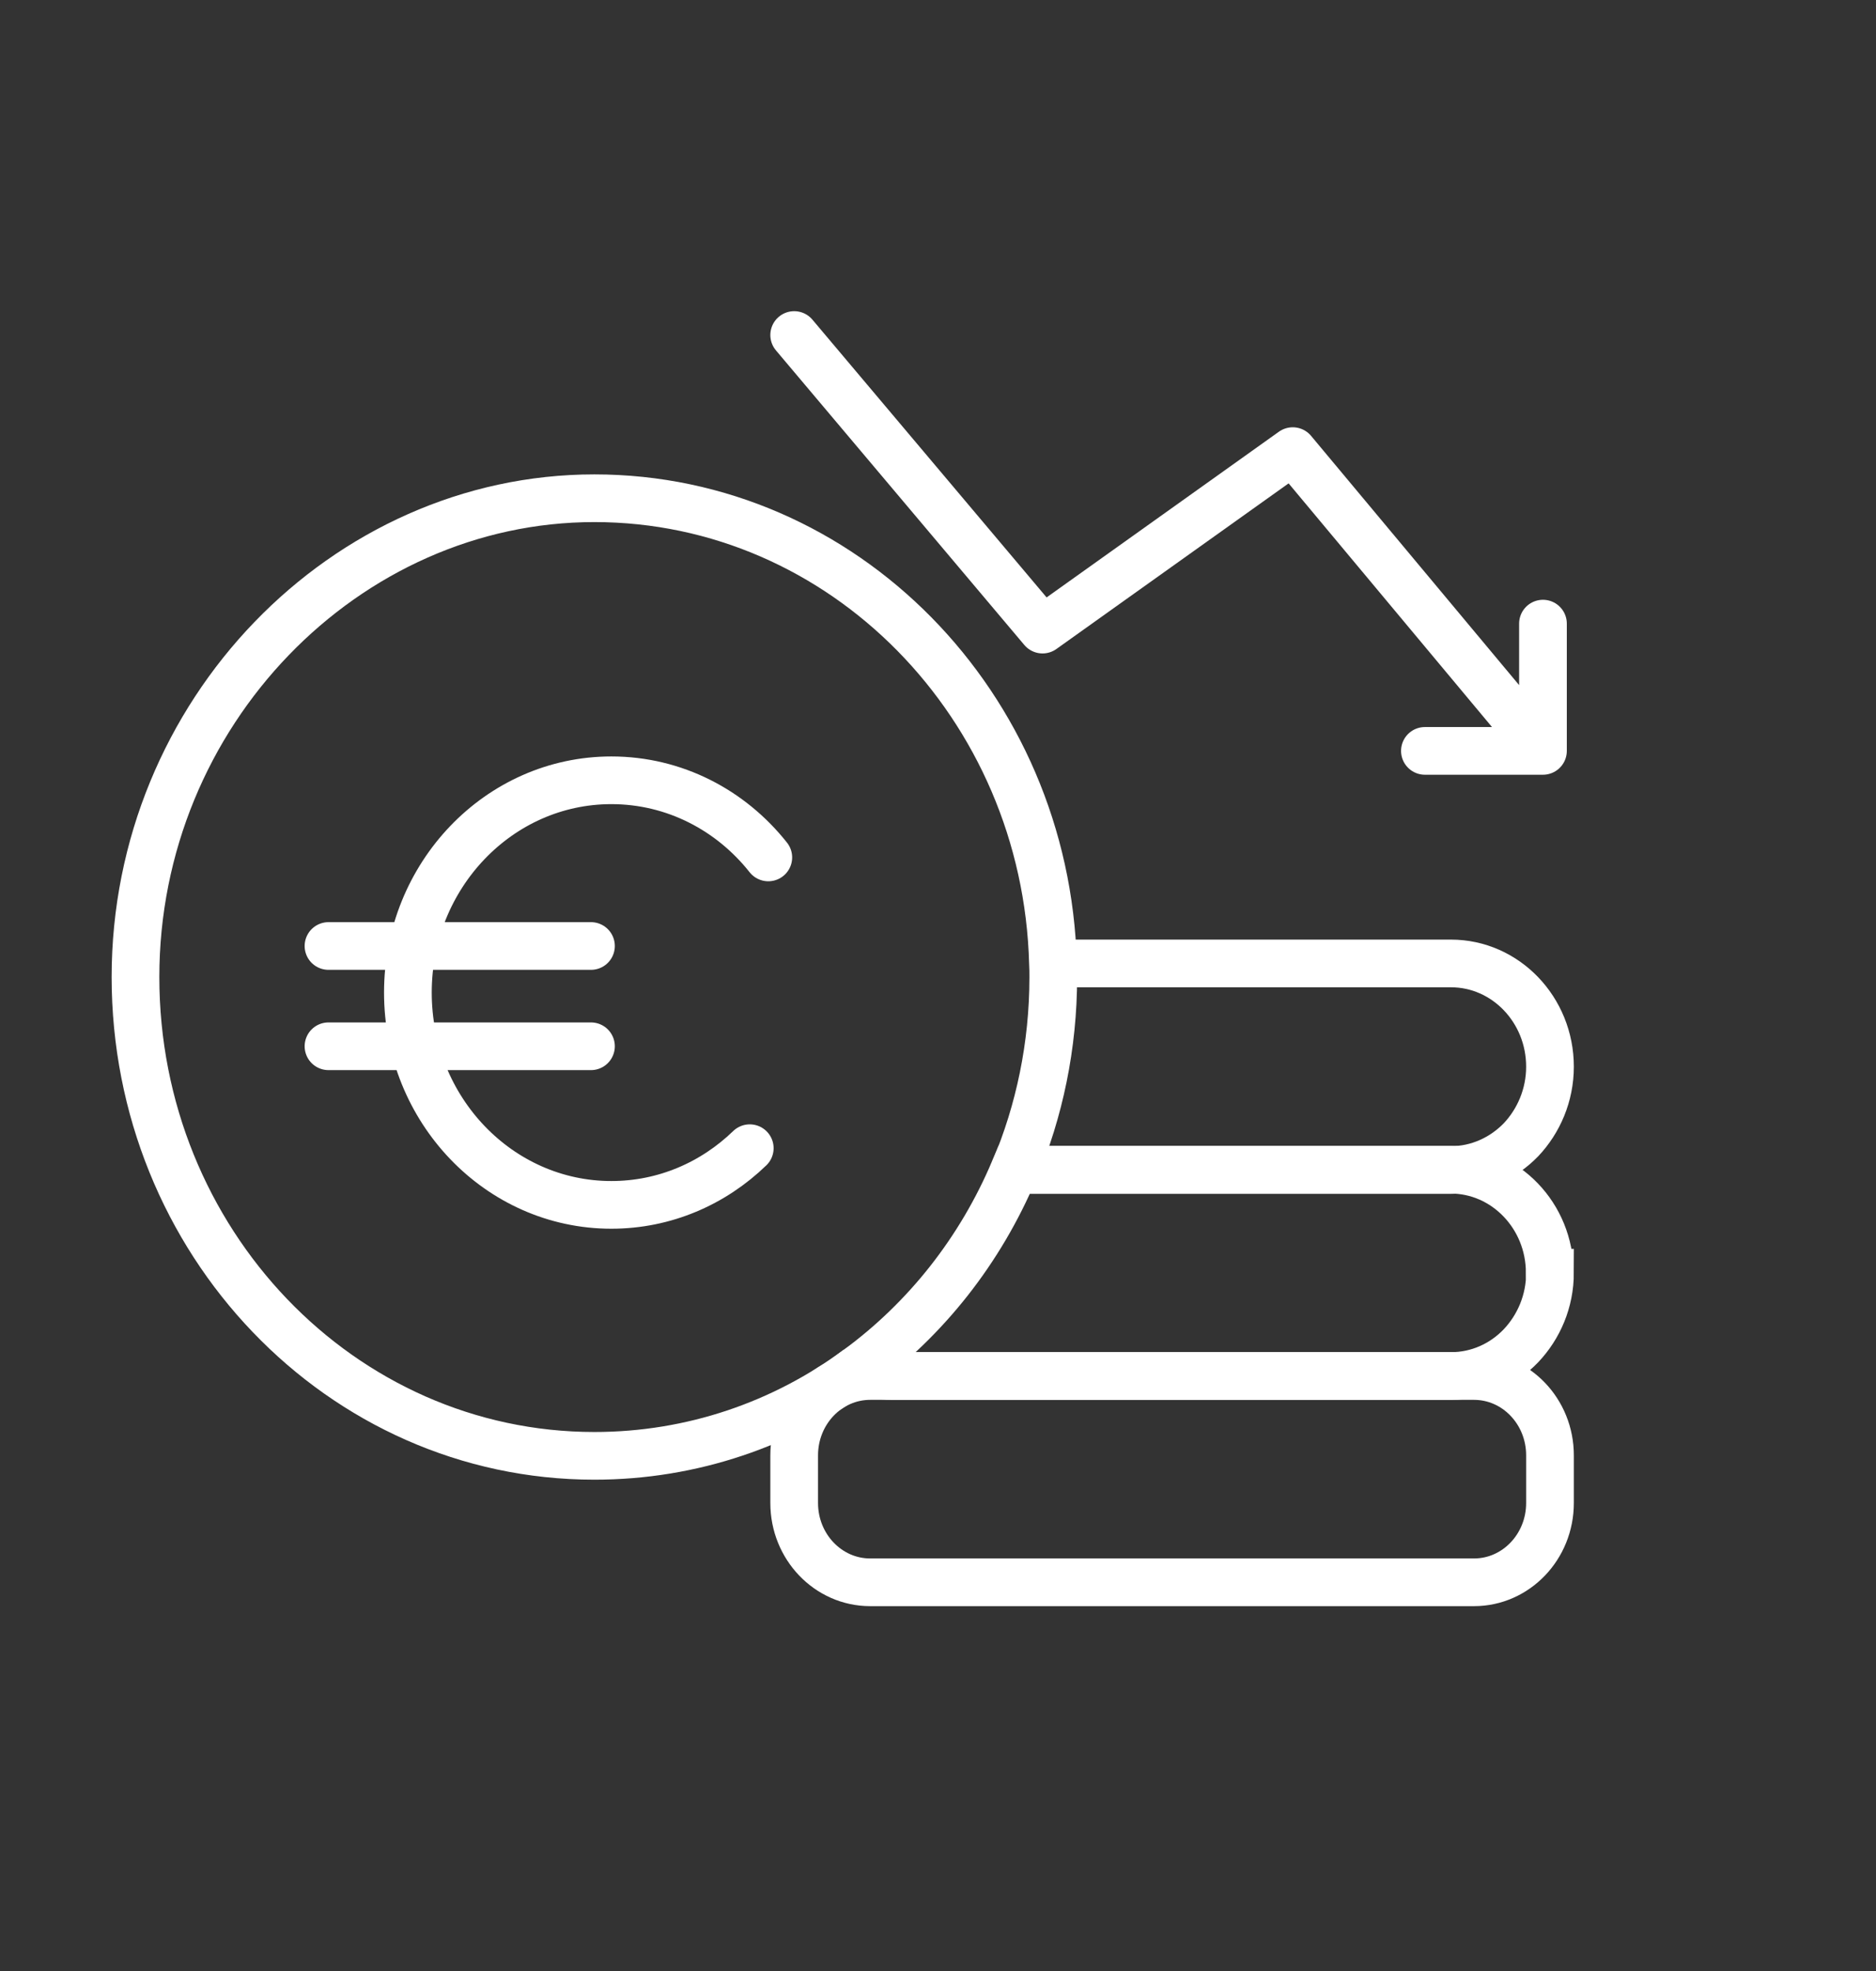
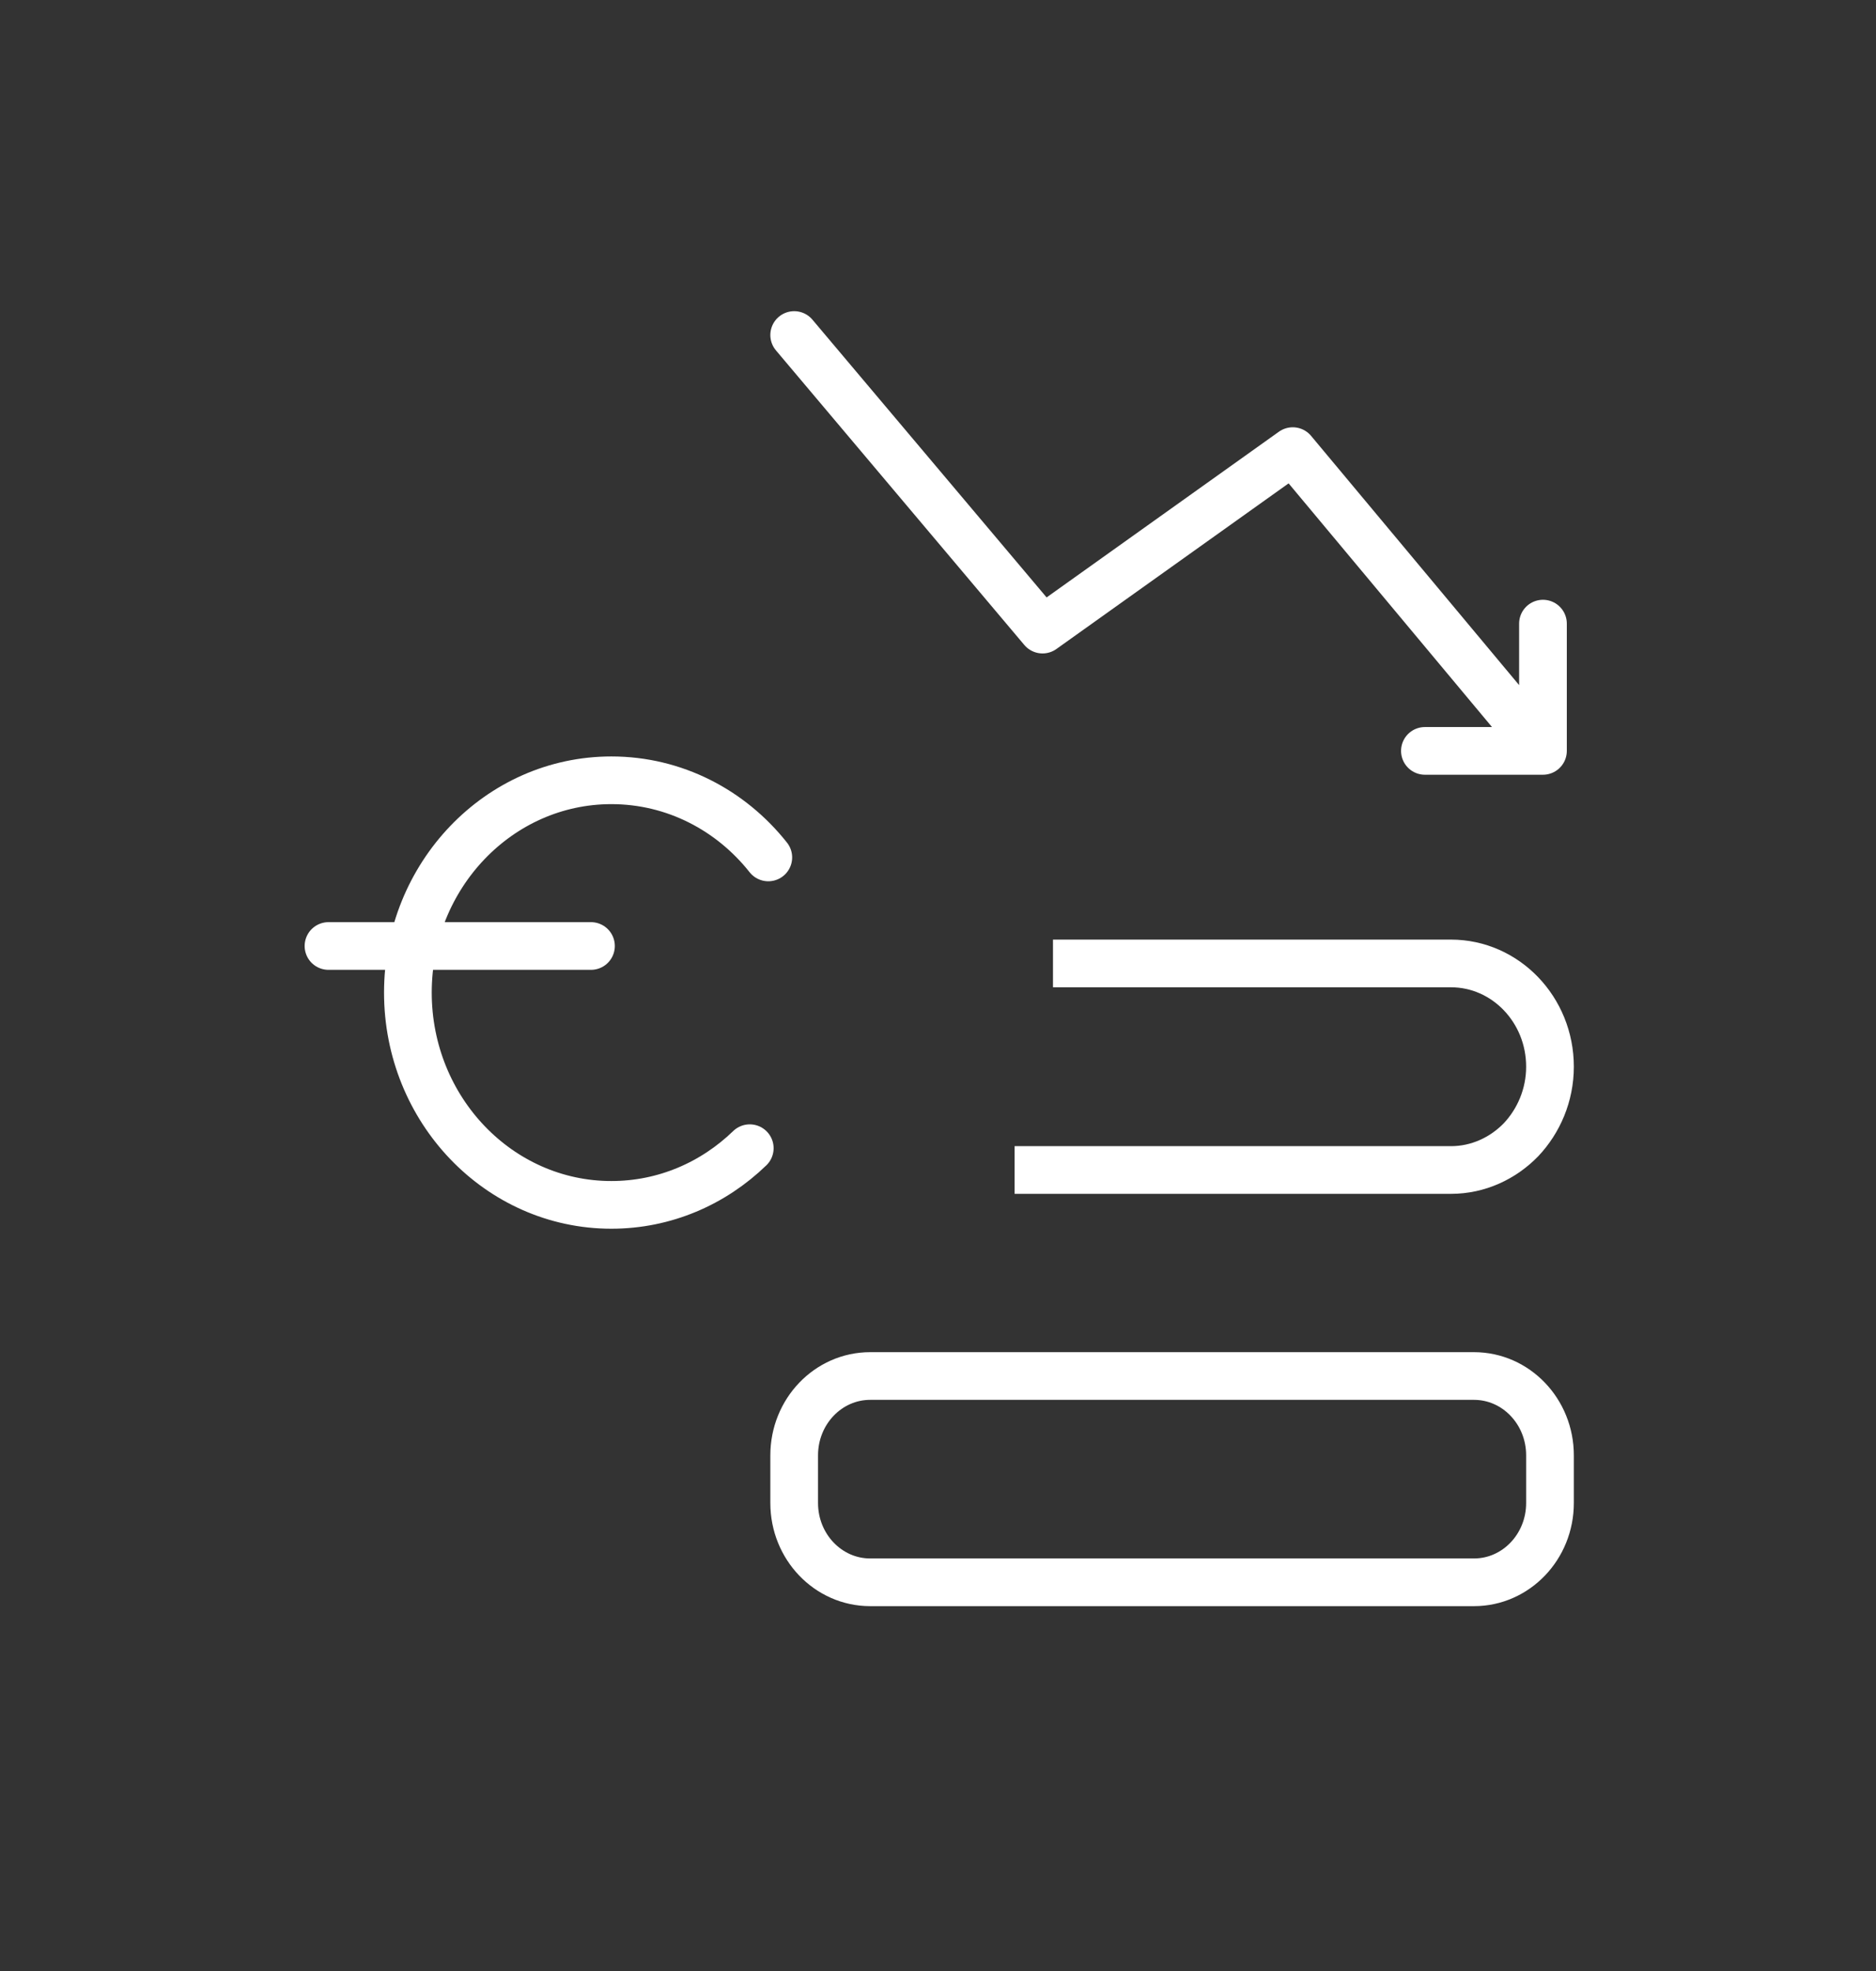
<svg xmlns="http://www.w3.org/2000/svg" width="59" height="62" viewBox="0 0 59 62" fill="none">
  <rect x="0" y="0" width="59" height="62" fill="#333333" stroke="none" />
-   <path d="M31.909 36.801C32.689 34.95 33.125 32.893 33.125 30.741C33.125 30.595 33.125 30.45 33.116 30.304C32.903 22.195 26.521 15.672 18.693 15.672C10.865 15.672 4.261 22.427 4.261 30.733C4.261 39.039 10.717 45.793 18.693 45.793C21.773 45.793 24.64 44.79 26.981 43.059" stroke="white" stroke-width="1.5" stroke-miterlimit="10" />
  <path d="M23.58 36.116C22.438 37.222 20.91 37.899 19.227 37.899C15.695 37.899 12.828 34.907 12.828 31.221C12.828 27.535 15.695 24.544 19.227 24.544C21.215 24.544 22.989 25.487 24.163 26.97" stroke="white" stroke-width="1.5" stroke-linecap="round" stroke-linejoin="round" />
  <path d="M10.331 29.756H18.586" stroke="white" stroke-width="1.5" stroke-miterlimit="10" stroke-linecap="round" />
-   <path d="M10.331 32.91H18.586" stroke="white" stroke-width="1.5" stroke-miterlimit="10" stroke-linecap="round" />
  <path d="M33.116 30.305H45.634C47.343 30.305 48.747 31.753 48.747 33.553C48.747 34.445 48.394 35.259 47.835 35.851C47.269 36.434 46.488 36.802 45.634 36.802H31.909" stroke="white" stroke-width="1.5" stroke-miterlimit="10" />
-   <path d="M48.747 40.033C48.747 40.933 48.394 41.739 47.835 42.33C47.269 42.922 46.488 43.282 45.634 43.282H28.073C27.687 43.282 27.317 43.205 26.972 43.068C29.124 41.49 30.833 39.33 31.901 36.793H45.626C47.334 36.793 48.739 38.242 48.739 40.033H48.747Z" stroke="white" stroke-width="1.5" stroke-miterlimit="10" />
  <path d="M46.357 43.282H27.367C26.047 43.282 24.977 44.399 24.977 45.777V47.277C24.977 48.654 26.047 49.771 27.367 49.771H46.357C47.677 49.771 48.747 48.654 48.747 47.277V45.777C48.747 44.399 47.677 43.282 46.357 43.282Z" stroke="white" stroke-width="1.5" stroke-miterlimit="10" />
  <path d="M24.977 10.538L32.788 19.804L40.657 14.19L48.526 23.619H44.813H48.526V19.616" stroke="white" stroke-width="1.5" stroke-linecap="round" stroke-linejoin="round" />
</svg>